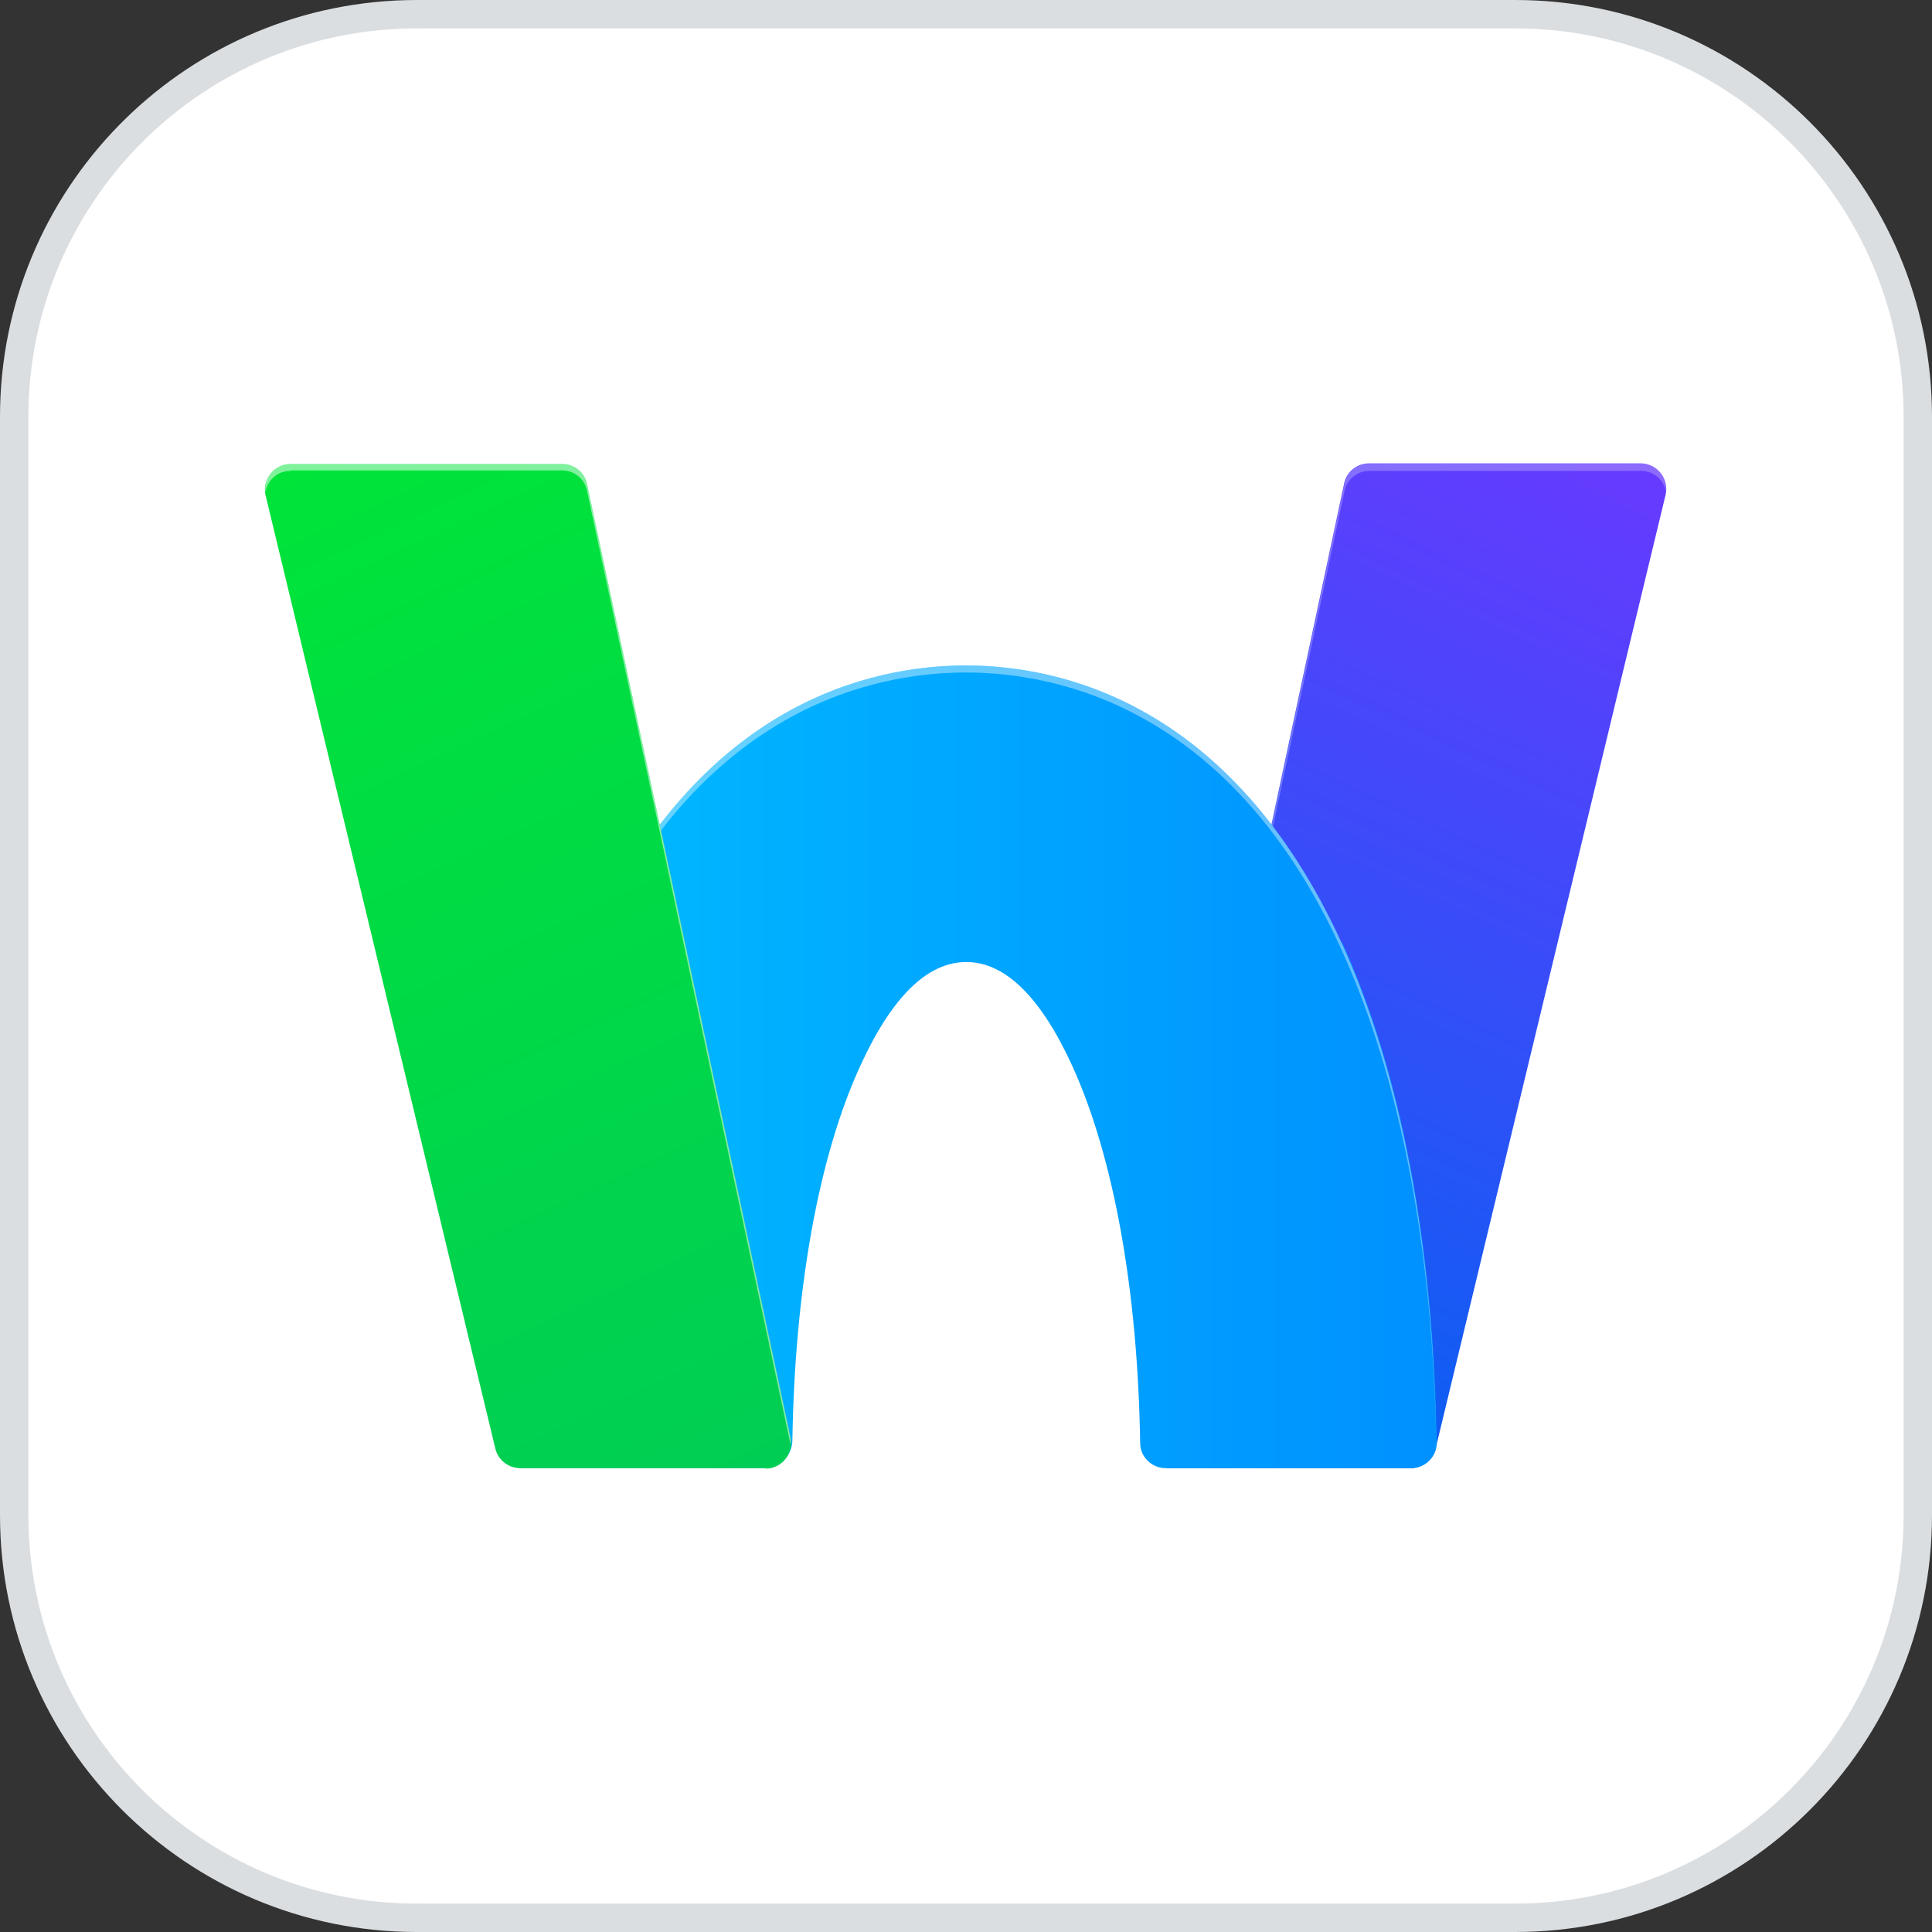
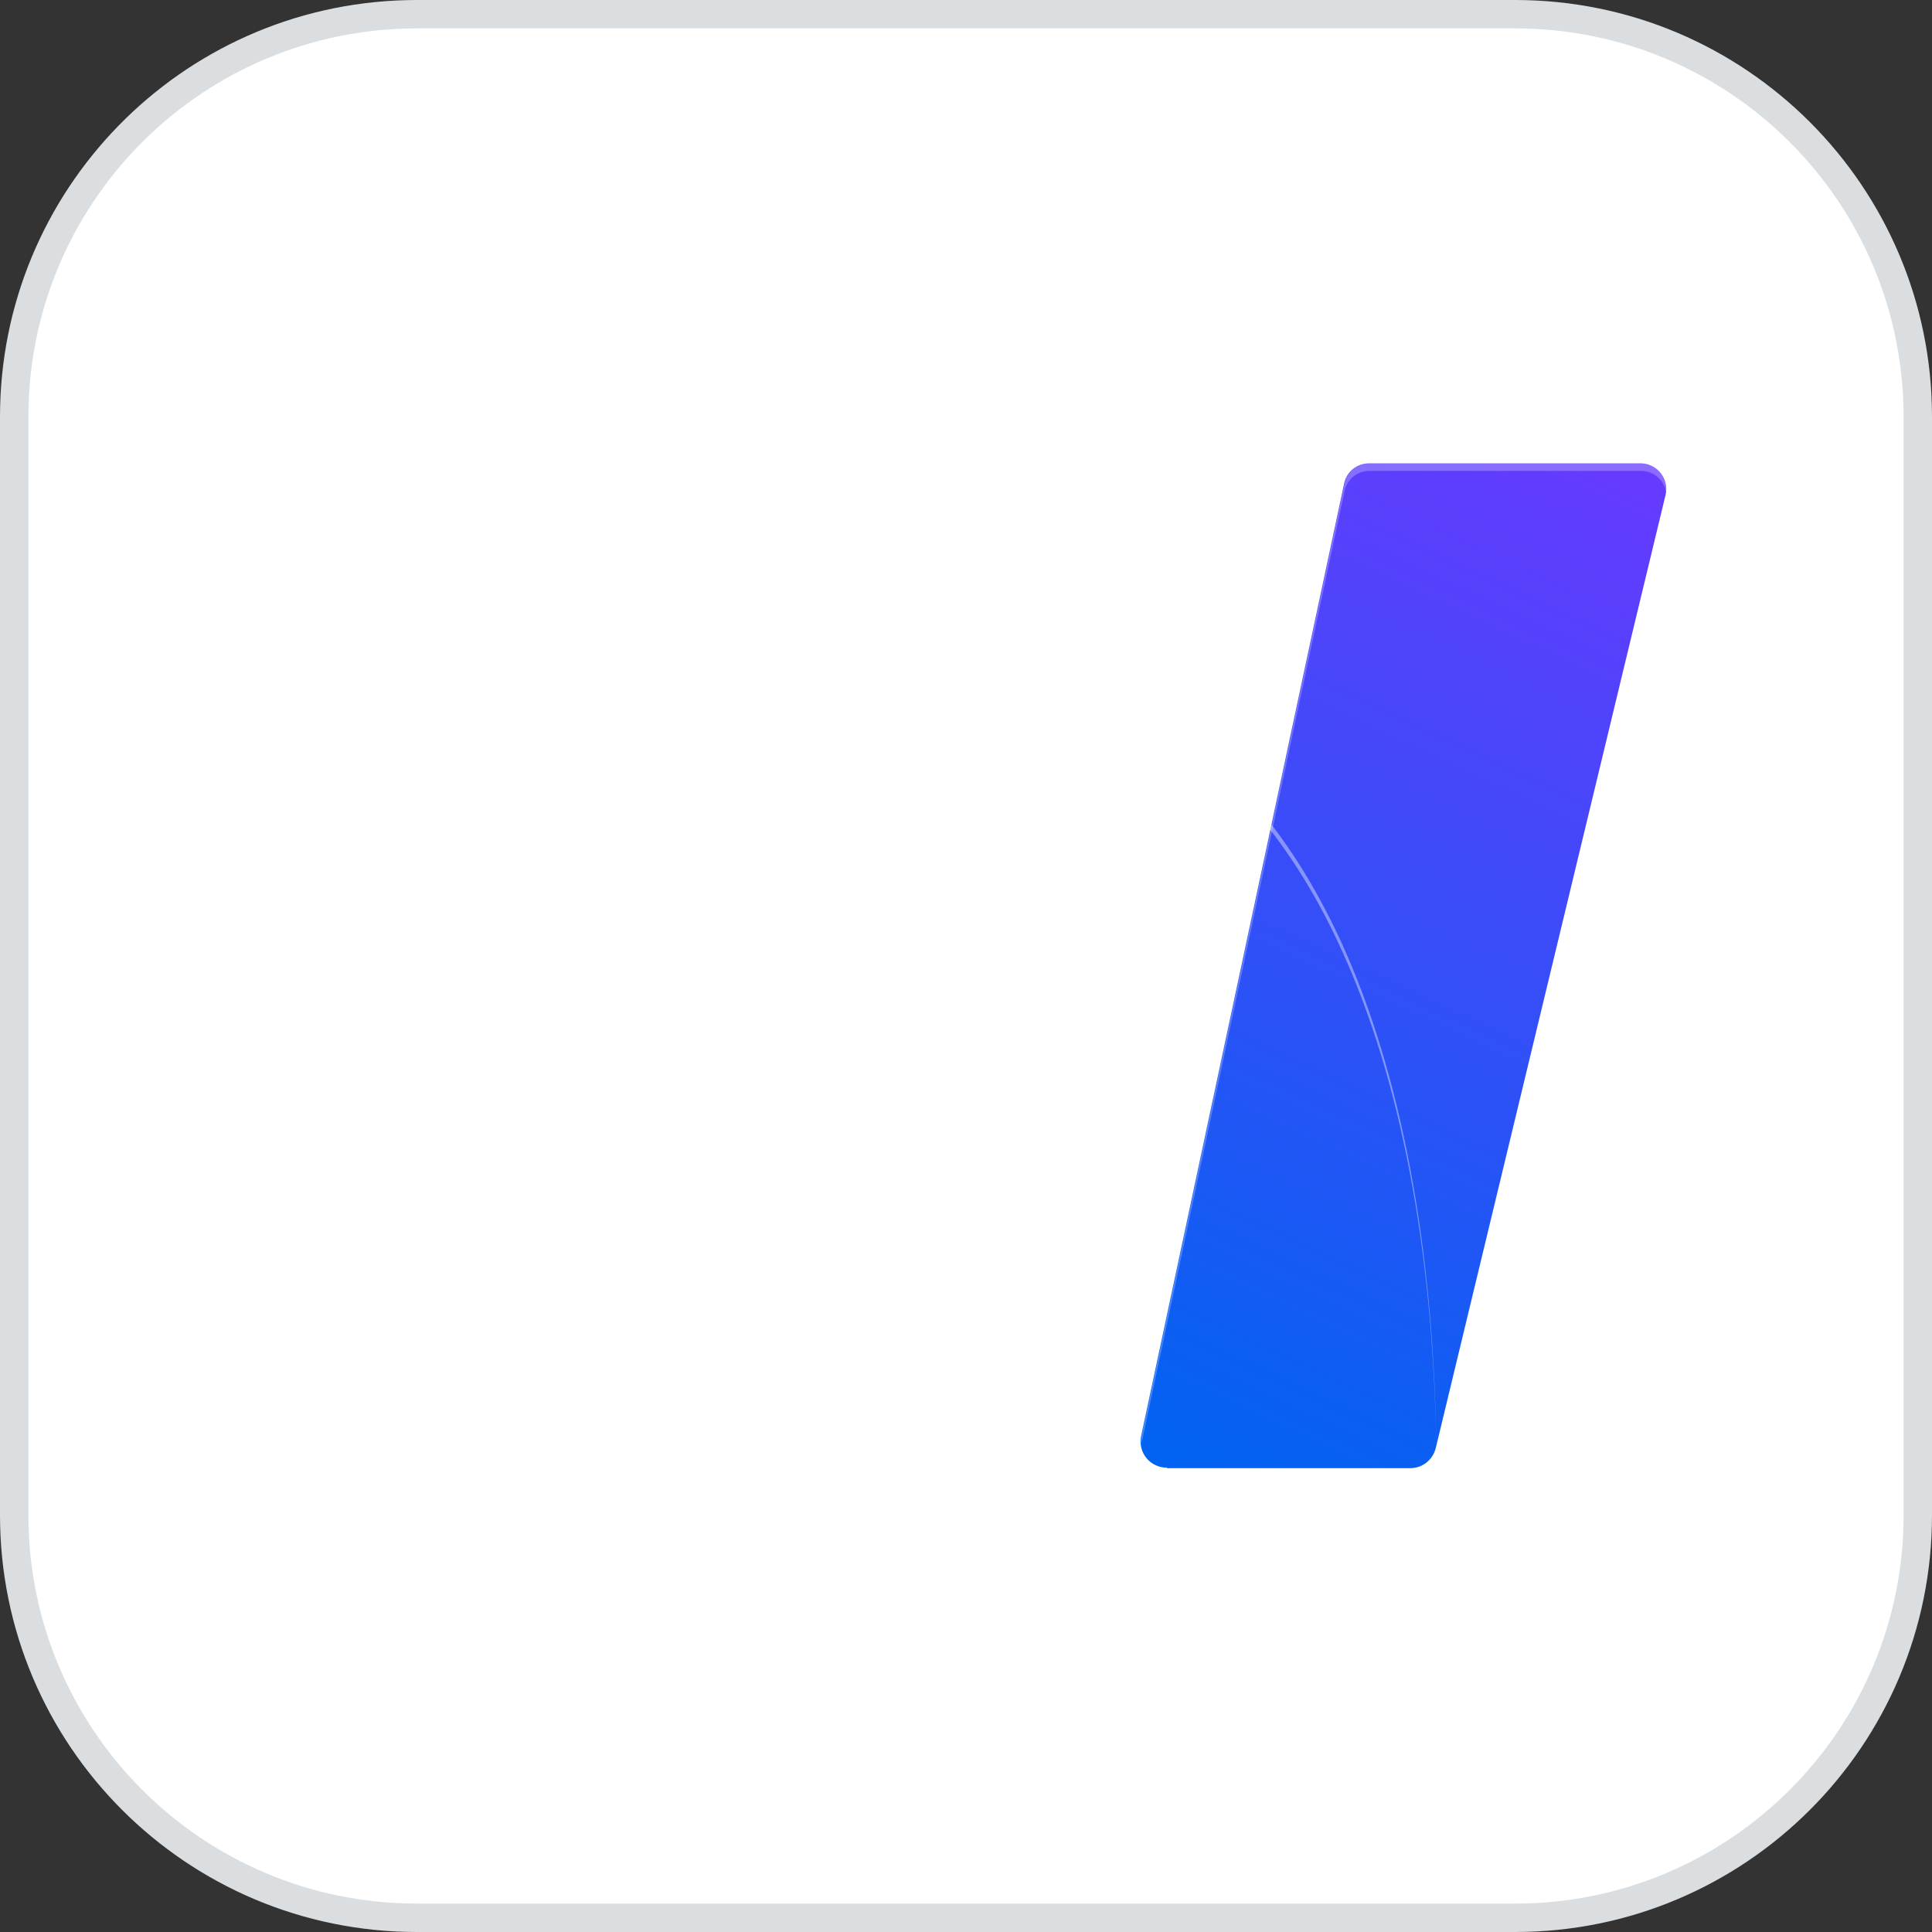
<svg xmlns="http://www.w3.org/2000/svg" width="68" height="68" viewBox="0 0 68 68" fill="none">
  <rect x="0" y="0" width="68" height="68" fill="#333333" stroke="none" />
  <path d="M14.672 0.5H53.328C61.155 0.5 67.5 6.845 67.5 14.672V53.328C67.5 61.155 61.155 67.5 53.328 67.5H14.672C6.845 67.5 0.5 61.155 0.5 53.328V14.672C0.5 6.967 6.648 0.699 14.306 0.505L14.672 0.5Z" fill="white" stroke="#DBDEE1" stroke-linecap="round" stroke-linejoin="round" />
  <path d="M41.073 51.674H49.641C50.071 51.674 50.435 51.376 50.535 50.962L58.623 17.417C58.755 16.855 58.325 16.309 57.746 16.309H48.186C47.756 16.309 47.392 16.607 47.309 17.02L40.163 50.549C40.048 51.128 40.478 51.657 41.073 51.657V51.674Z" fill="url(#paint0_linear_875_9667)" />
  <path opacity="0.25" d="M40.177 50.813L47.323 17.285C47.406 16.871 47.77 16.574 48.2 16.574H57.761C58.224 16.574 58.587 16.921 58.637 17.335C58.703 16.805 58.306 16.309 57.761 16.309H48.2C47.77 16.309 47.406 16.607 47.323 17.02L40.177 50.549C40.161 50.664 40.161 50.764 40.177 50.863C40.177 50.847 40.177 50.813 40.177 50.797V50.813Z" fill="white" />
-   <path d="M47.225 33.198C43.338 24.696 37.268 23.422 33.993 23.422C30.718 23.422 24.631 24.696 20.76 33.198C18.676 37.763 17.535 43.784 17.435 50.682C17.435 51.228 17.865 51.674 18.411 51.674H26.913C27.443 51.674 27.873 51.244 27.889 50.715C27.972 45.372 28.815 40.708 30.271 37.532C31.379 35.1 32.636 33.86 34.009 33.86C35.382 33.86 36.639 35.1 37.748 37.532C39.203 40.741 40.047 45.422 40.13 50.798C40.13 51.277 40.543 51.674 41.023 51.674H49.674C50.17 51.674 50.583 51.261 50.567 50.764C50.468 43.834 49.326 37.763 47.242 33.181L47.225 33.198Z" fill="url(#paint1_linear_875_9667)" />
  <path opacity="0.4" d="M20.76 33.446C24.647 24.944 30.718 23.67 33.993 23.67C37.268 23.67 43.355 24.944 47.225 33.446C49.293 37.978 50.434 43.966 50.55 50.831C50.55 50.814 50.55 50.798 50.55 50.781C50.451 43.85 49.31 37.78 47.225 33.198C43.338 24.696 37.268 23.422 33.993 23.422C30.718 23.422 24.631 24.696 20.76 33.198C18.676 37.763 17.535 43.784 17.435 50.682C17.435 50.698 17.435 50.715 17.435 50.732C17.551 43.917 18.692 37.945 20.76 33.43V33.446Z" fill="white" />
-   <path d="M26.948 51.675H18.314C17.9 51.675 17.536 51.393 17.437 50.996L9.348 17.435C9.216 16.873 9.646 16.327 10.225 16.327H19.786C20.216 16.327 20.58 16.624 20.662 17.038L27.825 50.599C27.94 51.162 27.51 51.691 26.948 51.691V51.675Z" fill="url(#paint2_linear_875_9667)" />
  <path opacity="0.5" d="M10.221 16.557H19.782C20.212 16.557 20.576 16.855 20.659 17.268L27.821 50.83C27.821 50.83 27.821 50.863 27.821 50.896C27.821 50.797 27.837 50.698 27.821 50.582L20.659 17.02C20.576 16.607 20.212 16.309 19.782 16.309H10.221C9.675 16.309 9.262 16.789 9.345 17.335C9.411 16.904 9.758 16.574 10.221 16.574V16.557Z" fill="white" />
  <defs>
    <linearGradient id="paint0_linear_875_9667" x1="40.726" y1="51.607" x2="57.316" y2="16.011" gradientUnits="userSpaceOnUse">
      <stop stop-color="#0063F1" />
      <stop offset="1" stop-color="#673AFF" />
    </linearGradient>
    <linearGradient id="paint1_linear_875_9667" x1="17.419" y1="37.548" x2="50.567" y2="37.548" gradientUnits="userSpaceOnUse">
      <stop stop-color="#00BDFF" />
      <stop offset="1" stop-color="#0091FF" />
    </linearGradient>
    <linearGradient id="paint2_linear_875_9667" x1="10.672" y1="16.012" x2="27.279" y2="51.625" gradientUnits="userSpaceOnUse">
      <stop stop-color="#00E439" />
      <stop offset="1" stop-color="#00CE54" />
    </linearGradient>
  </defs>
</svg>